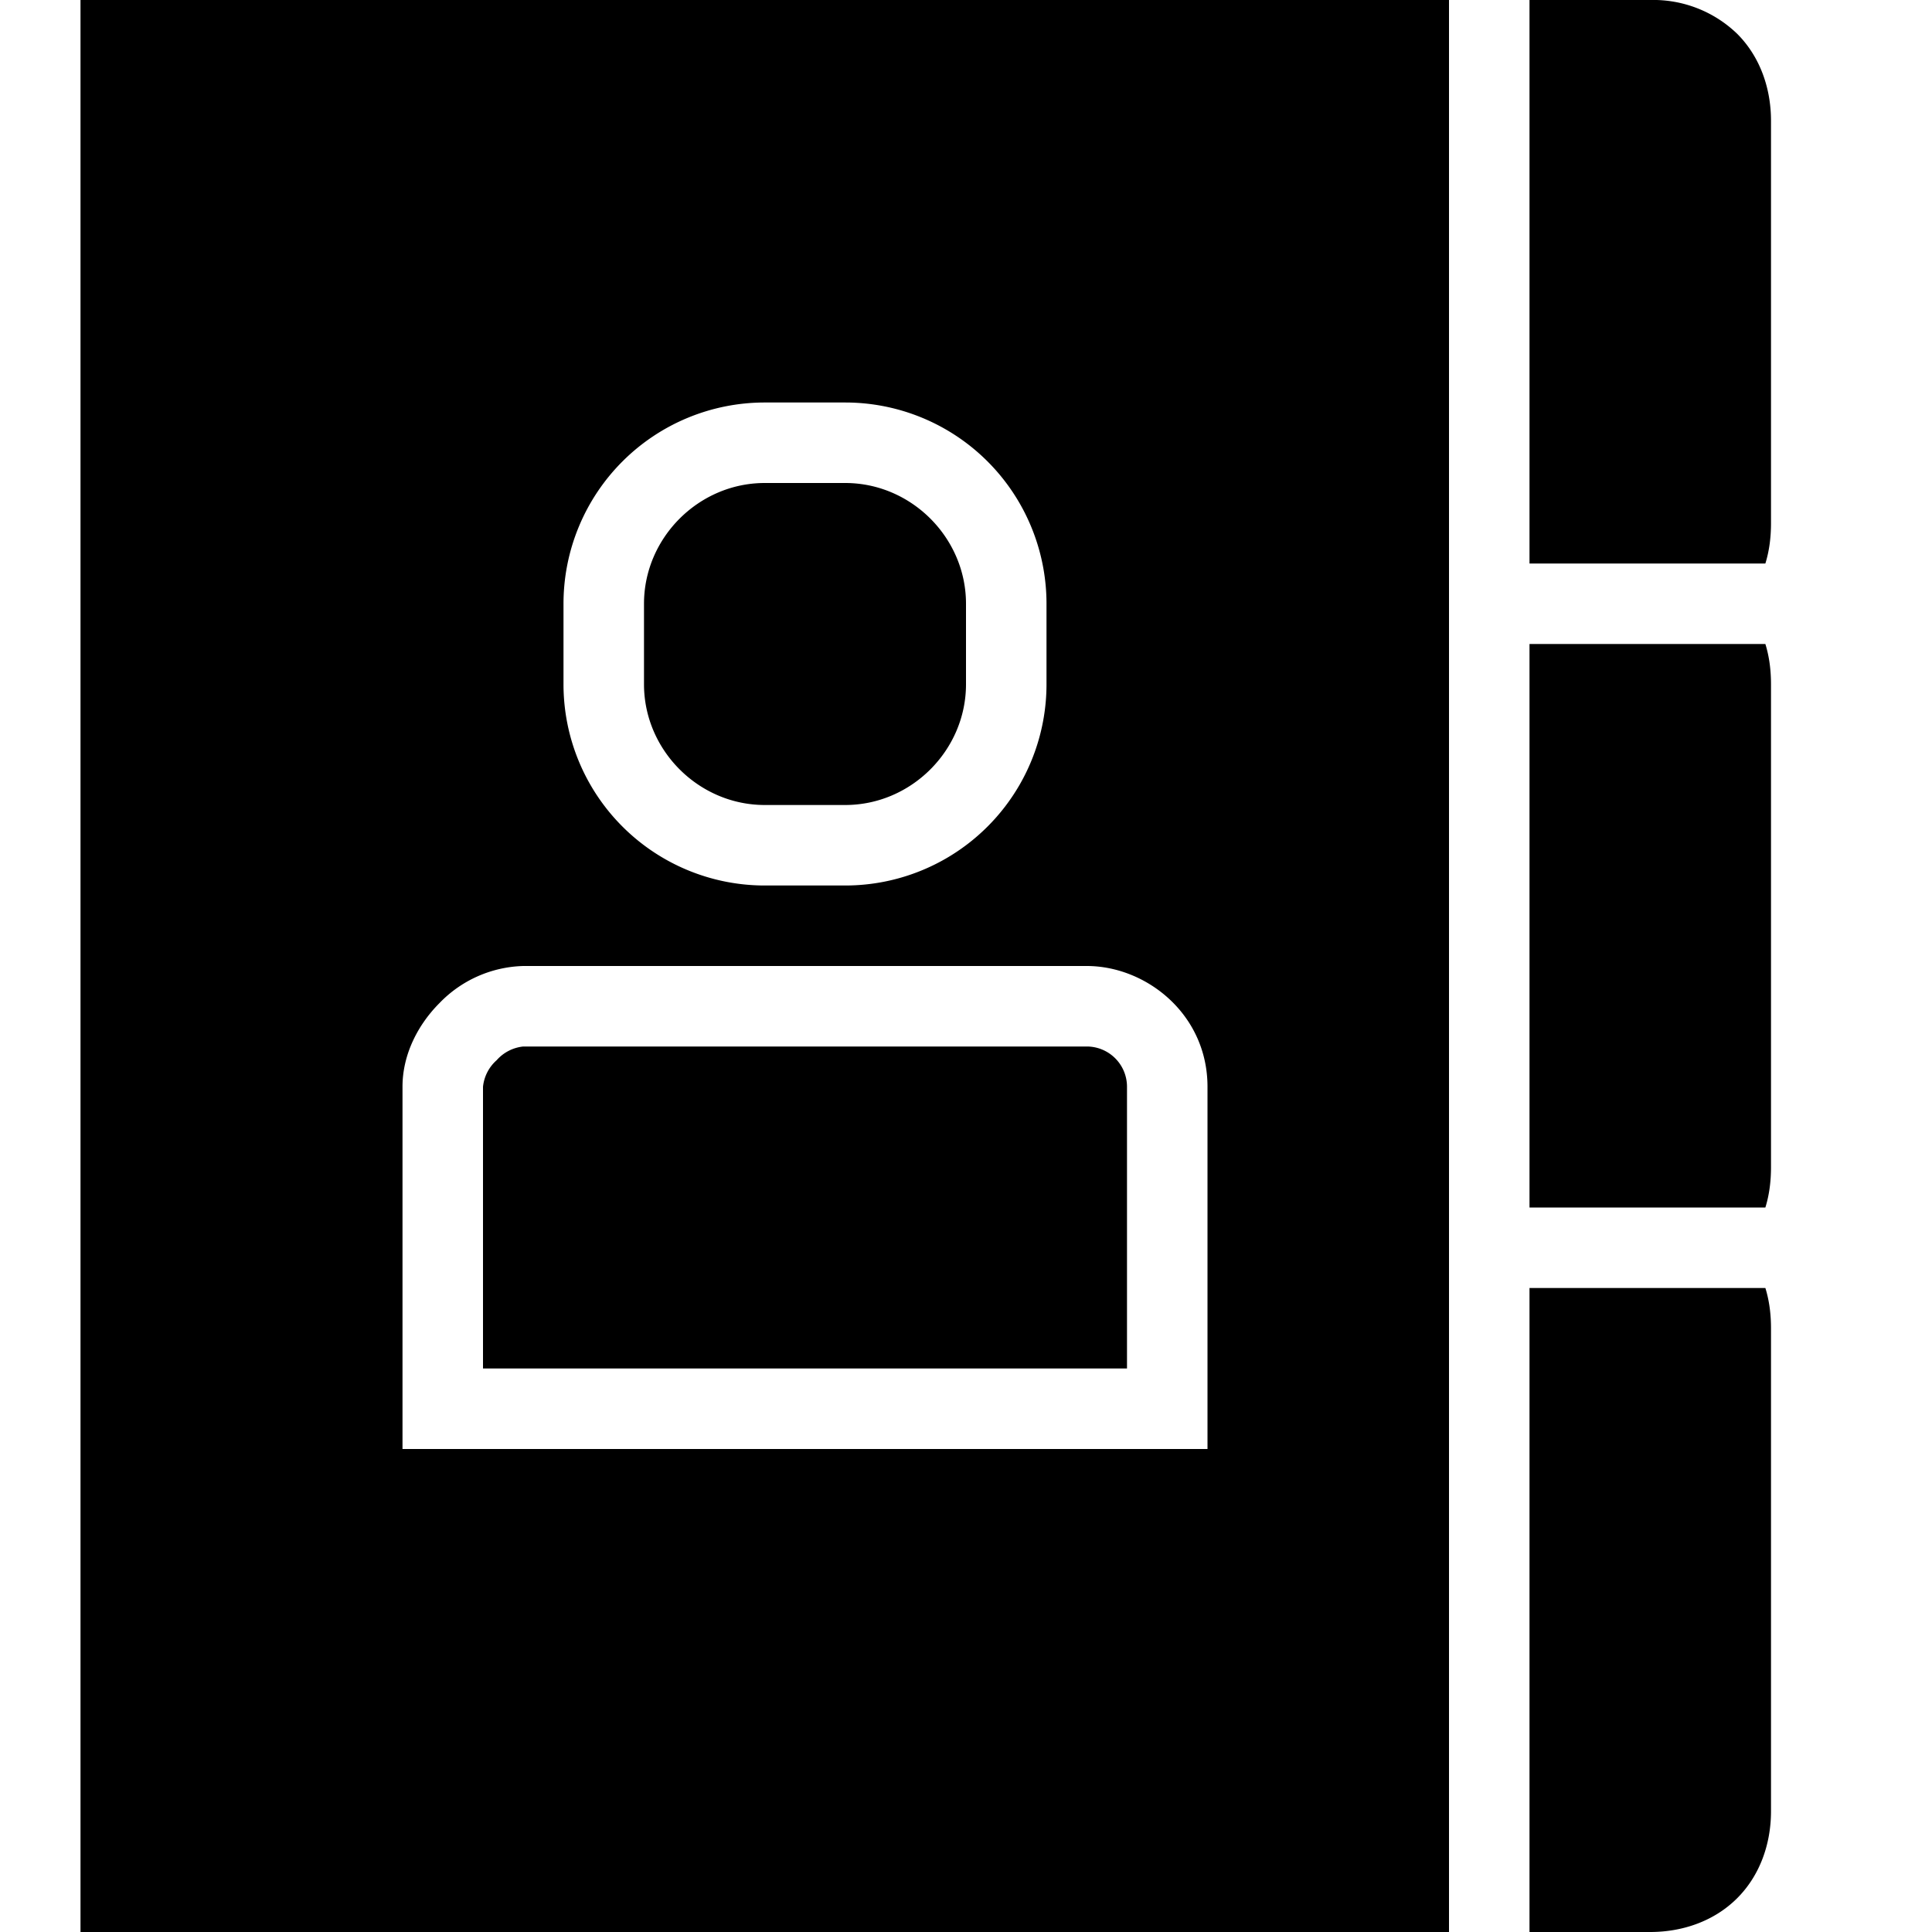
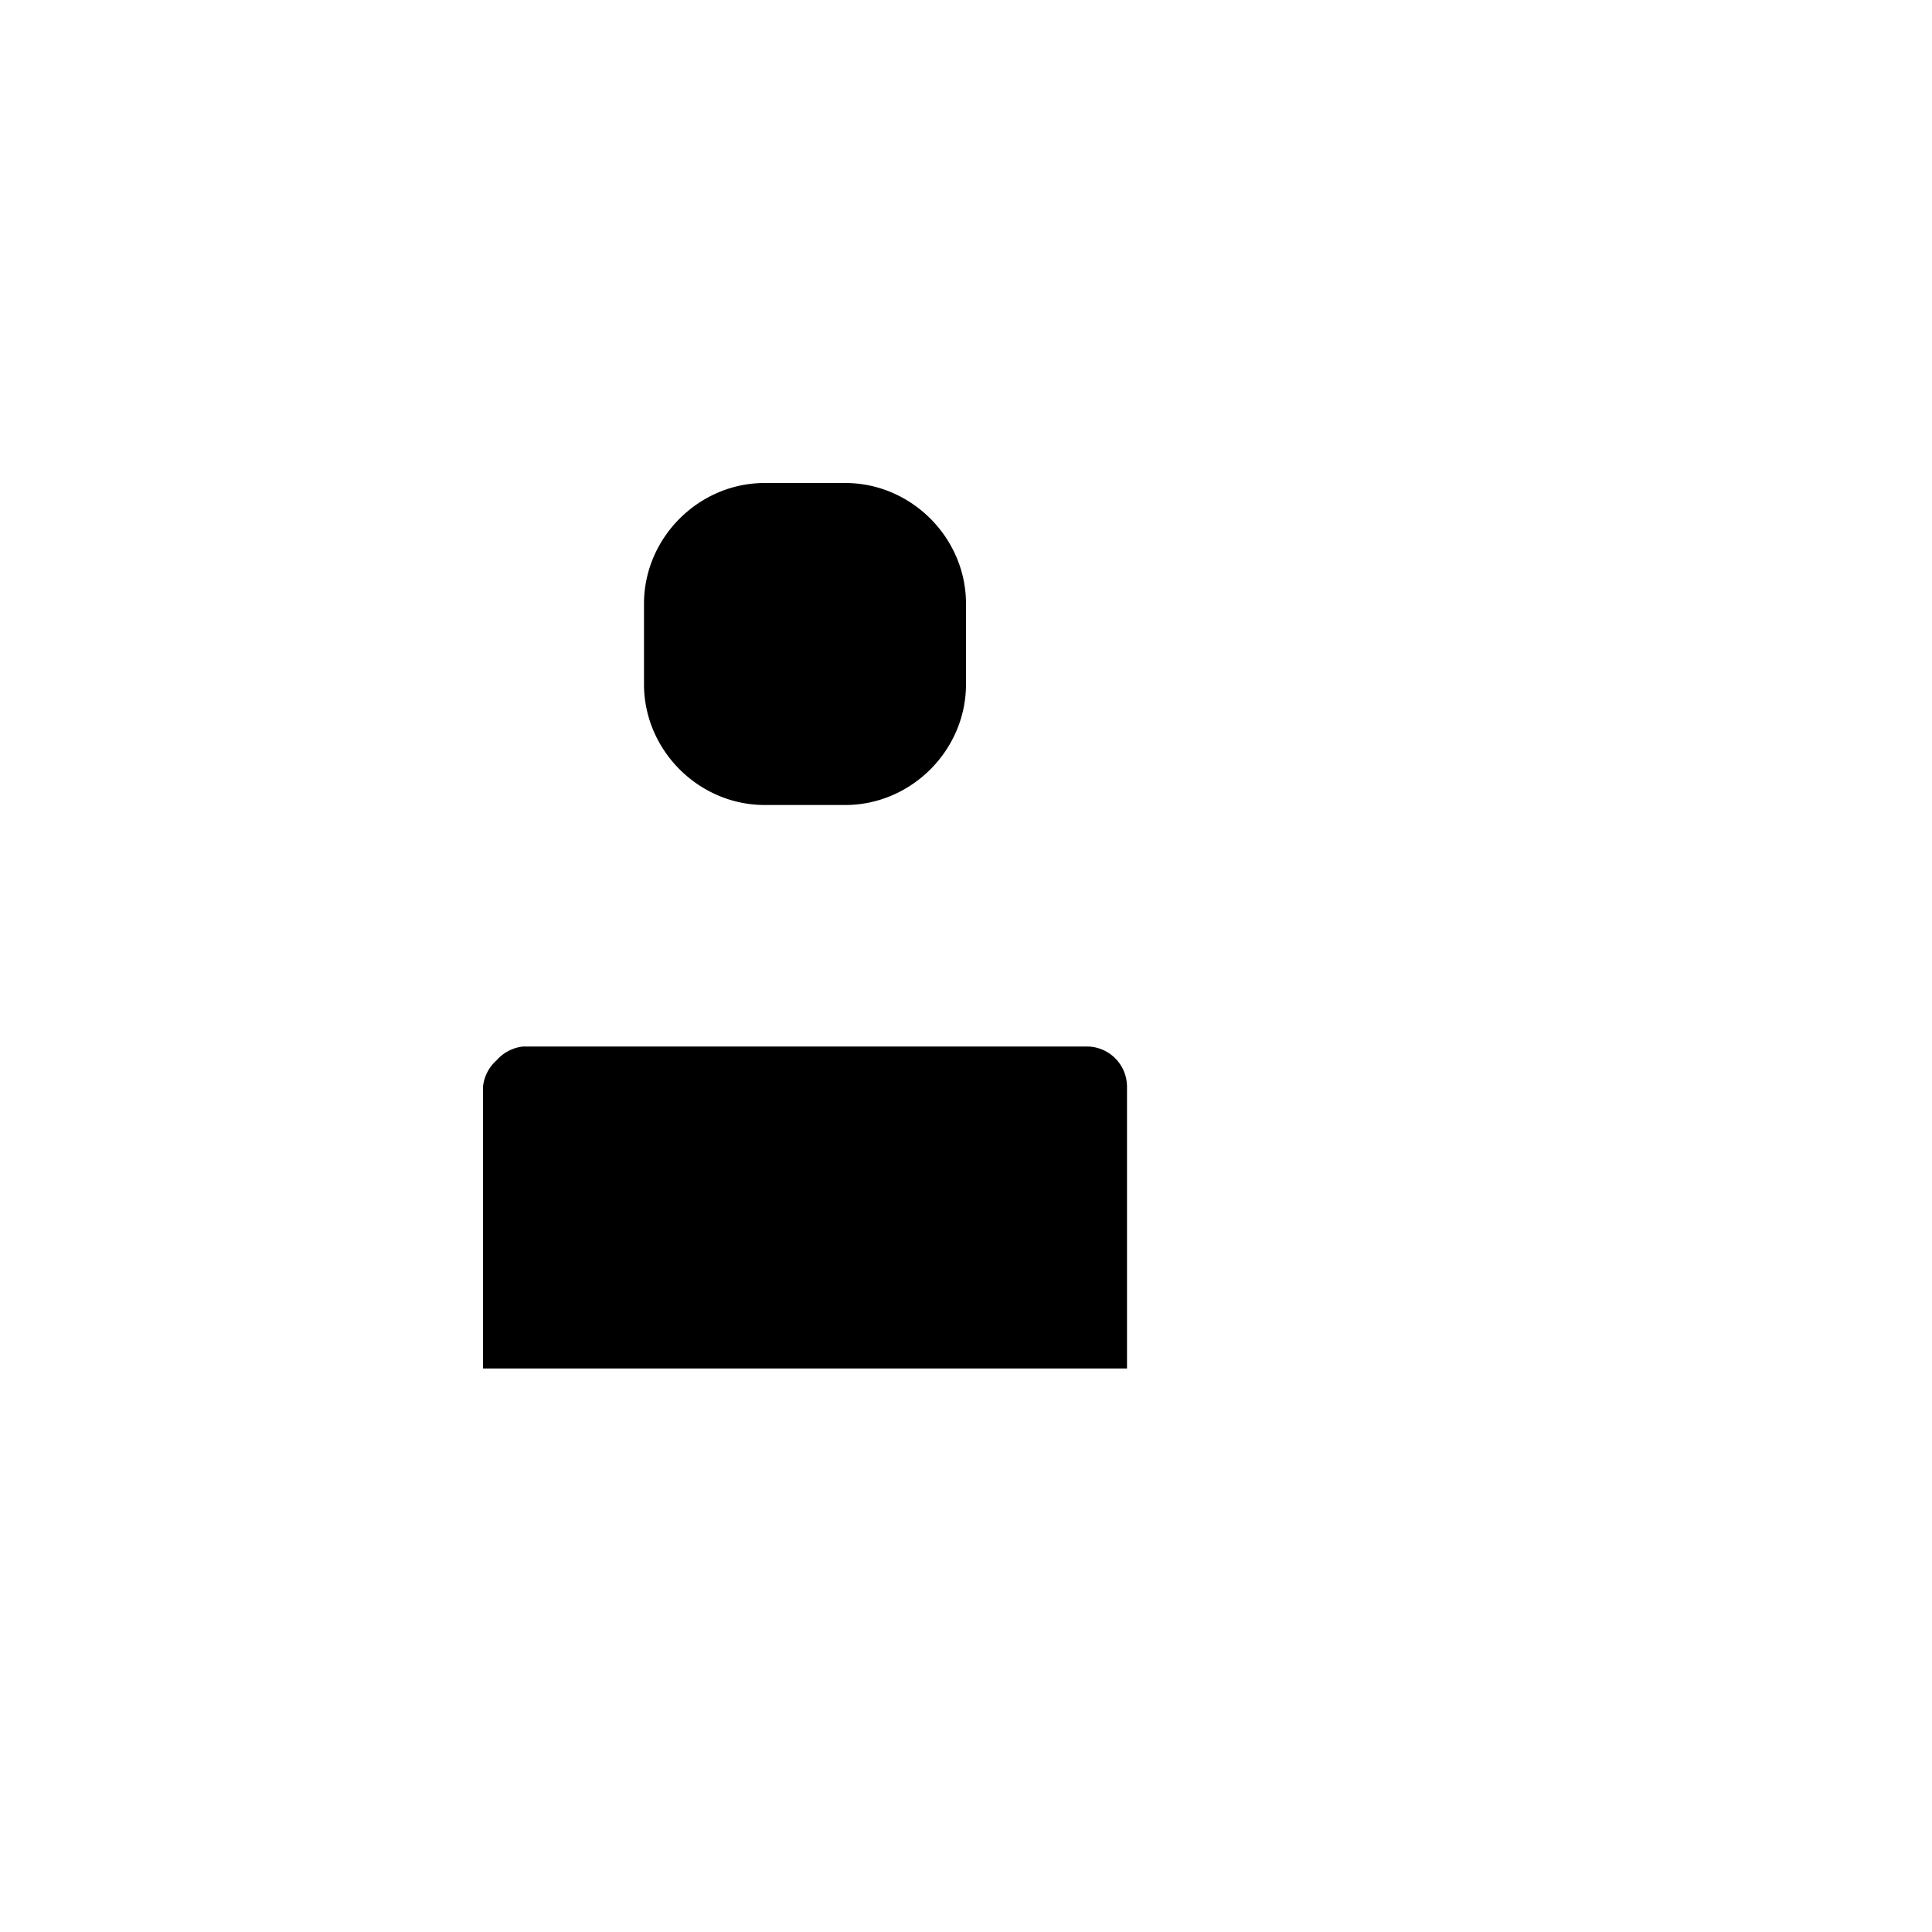
<svg xmlns="http://www.w3.org/2000/svg" width="24" height="24" fill="none">
  <path fill="currentColor" d="M8 7.5v1c0 .82.68 1.5 1.5 1.5h1c.82 0 1.5-.68 1.5-1.5v-1c0-.82-.68-1.5-1.5-1.5h-1C8.68 6 8 6.68 8 7.5Zm-2 6V17h8v-3.5a.5.5 0 0 0-.5-.5h-7a.51.51 0 0 0-.33.17.51.51 0 0 0-.17.33Z" />
-   <path fill="currentColor" d="M18 0H1v24h17V0ZM9.5 5h1A2.5 2.5 0 0 1 13 7.5v1a2.5 2.5 0 0 1-2.5 2.5h-1A2.5 2.5 0 0 1 7 8.5v-1A2.5 2.5 0 0 1 9.5 5Zm-3 7h7c.74 0 1.5.6 1.5 1.5V18H5v-4.5c0-.41.2-.78.46-1.04A1.5 1.5 0 0 1 6.5 12ZM19 24h1.5c.41 0 .8-.14 1.08-.42.28-.28.42-.67.42-1.08v-6c0-.17-.02-.34-.07-.5H19v8Zm2.93-9c.05-.16.07-.33.07-.5v-6c0-.17-.02-.34-.07-.5H19v7h2.93Zm0-8c.05-.16.07-.33.07-.5v-5c0-.41-.14-.8-.42-1.08A1.5 1.5 0 0 0 20.5 0H19v7h2.93Z" />
</svg>